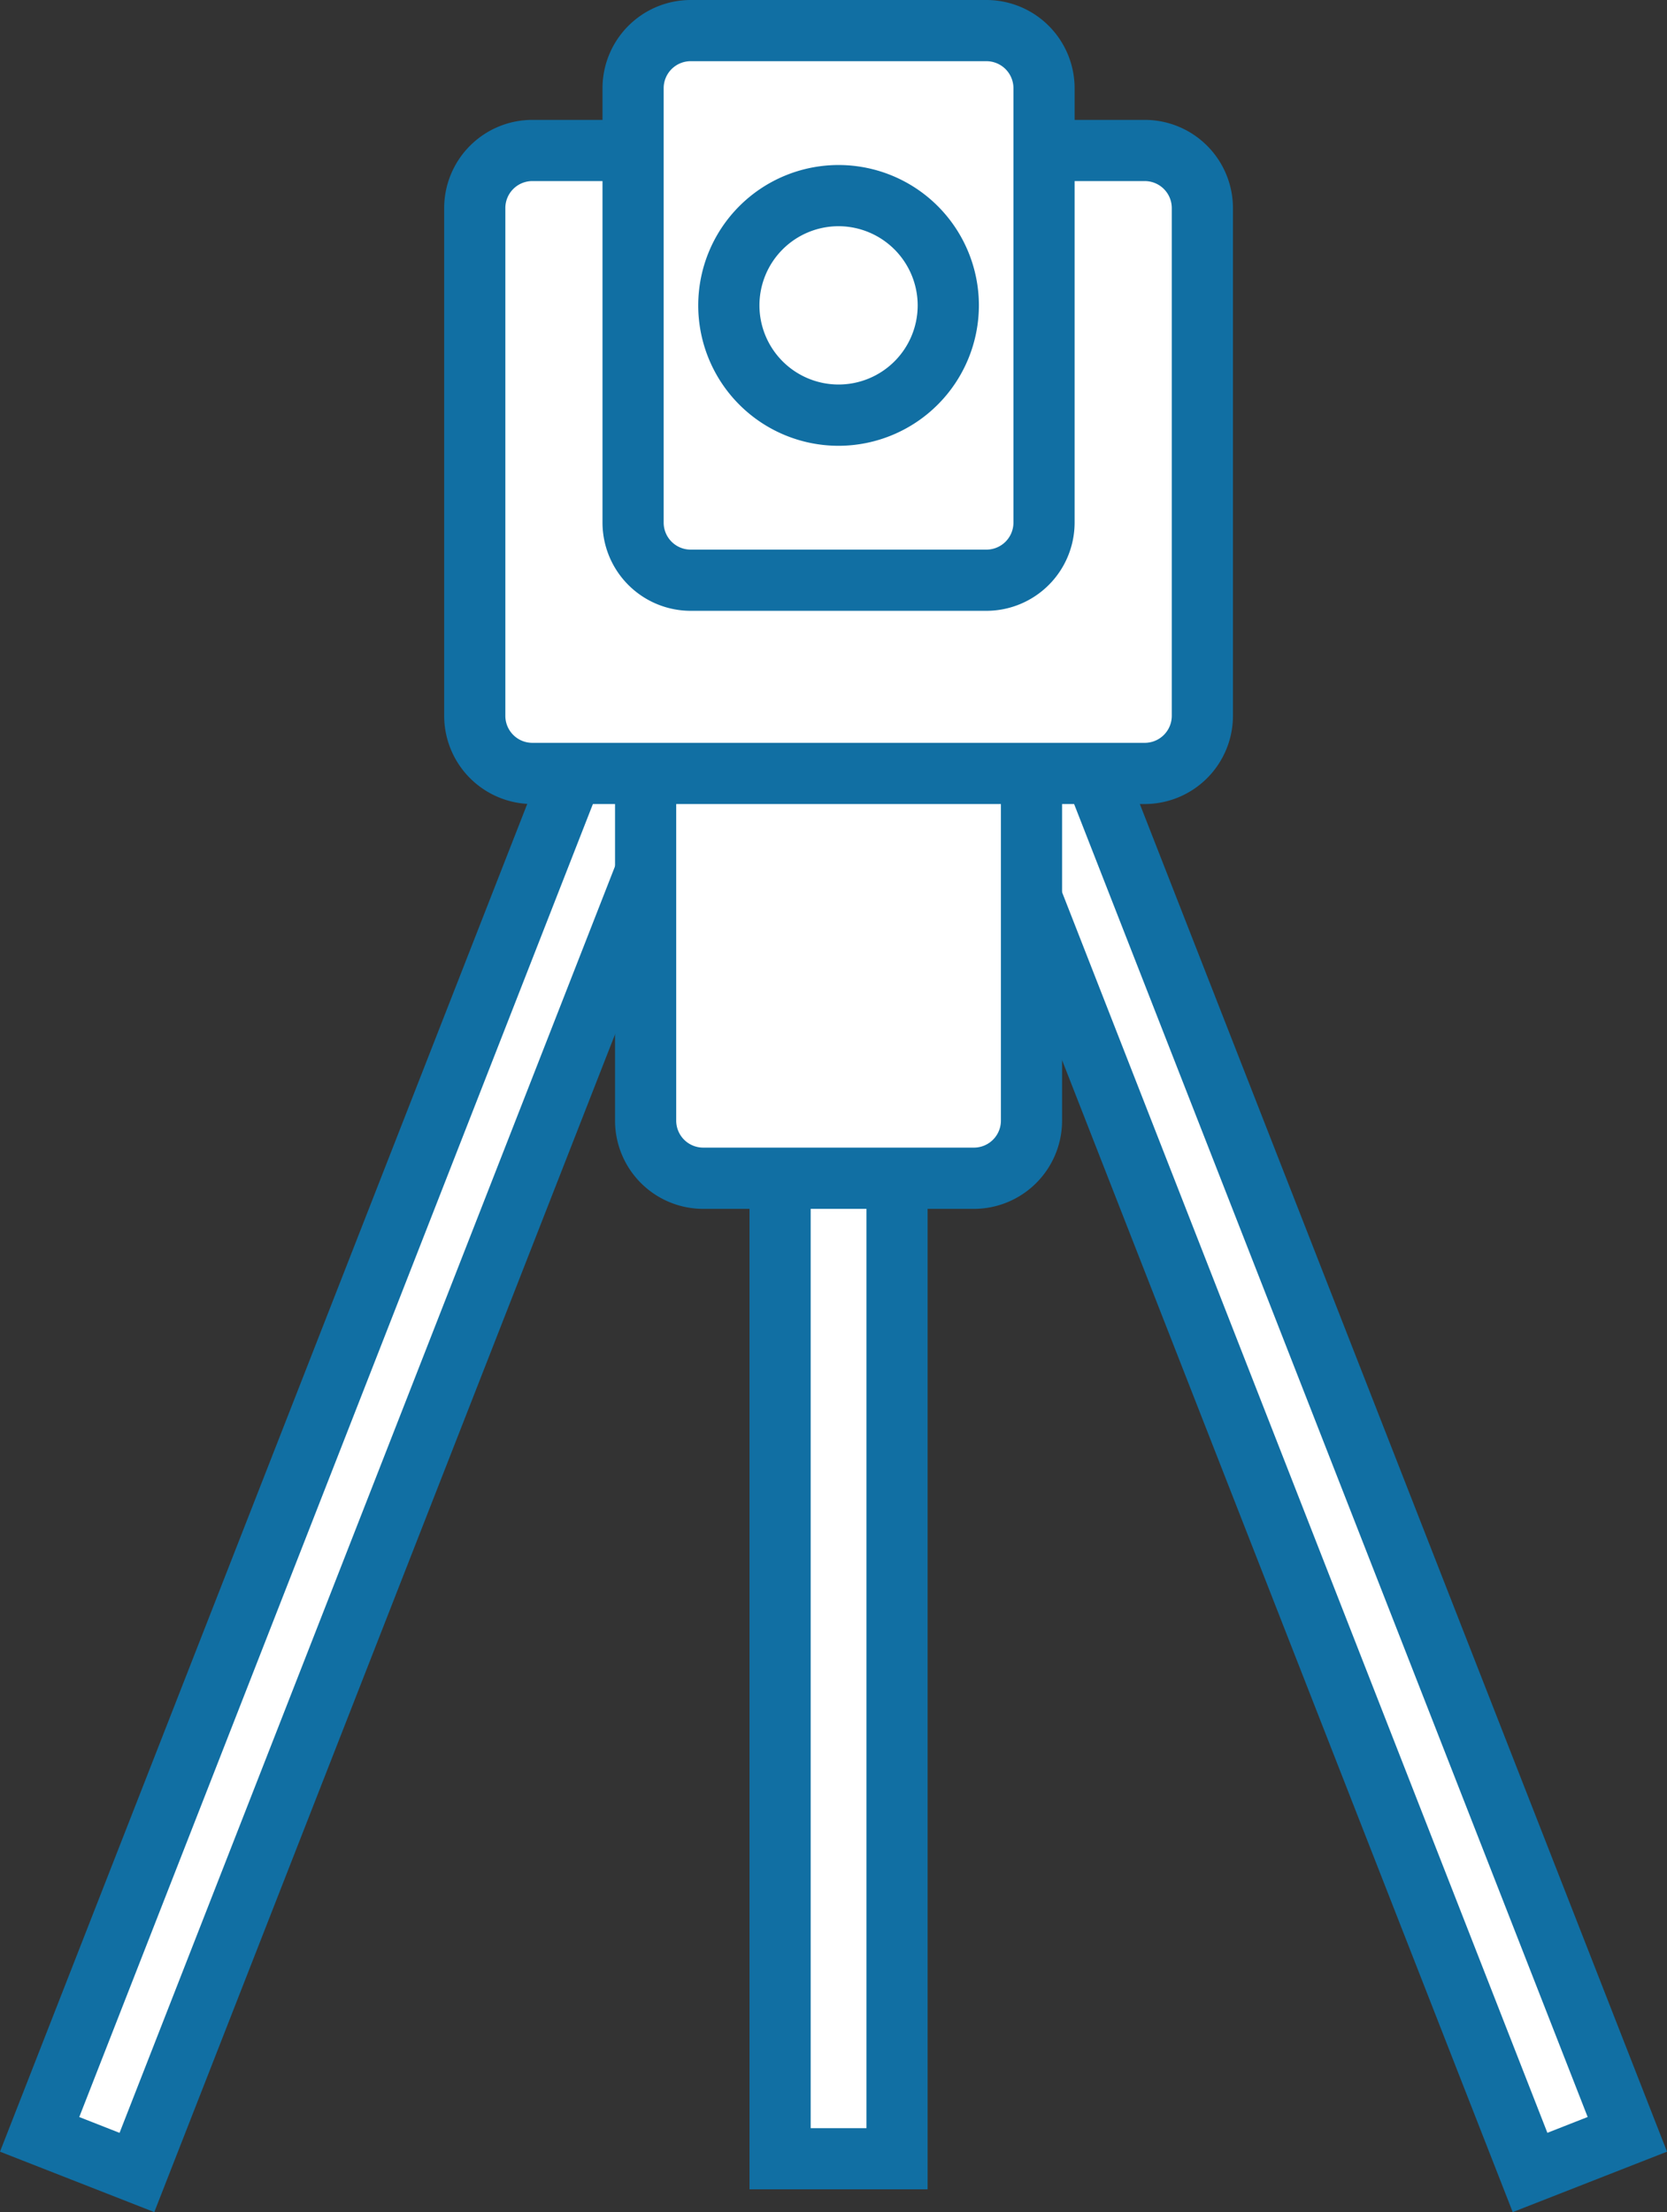
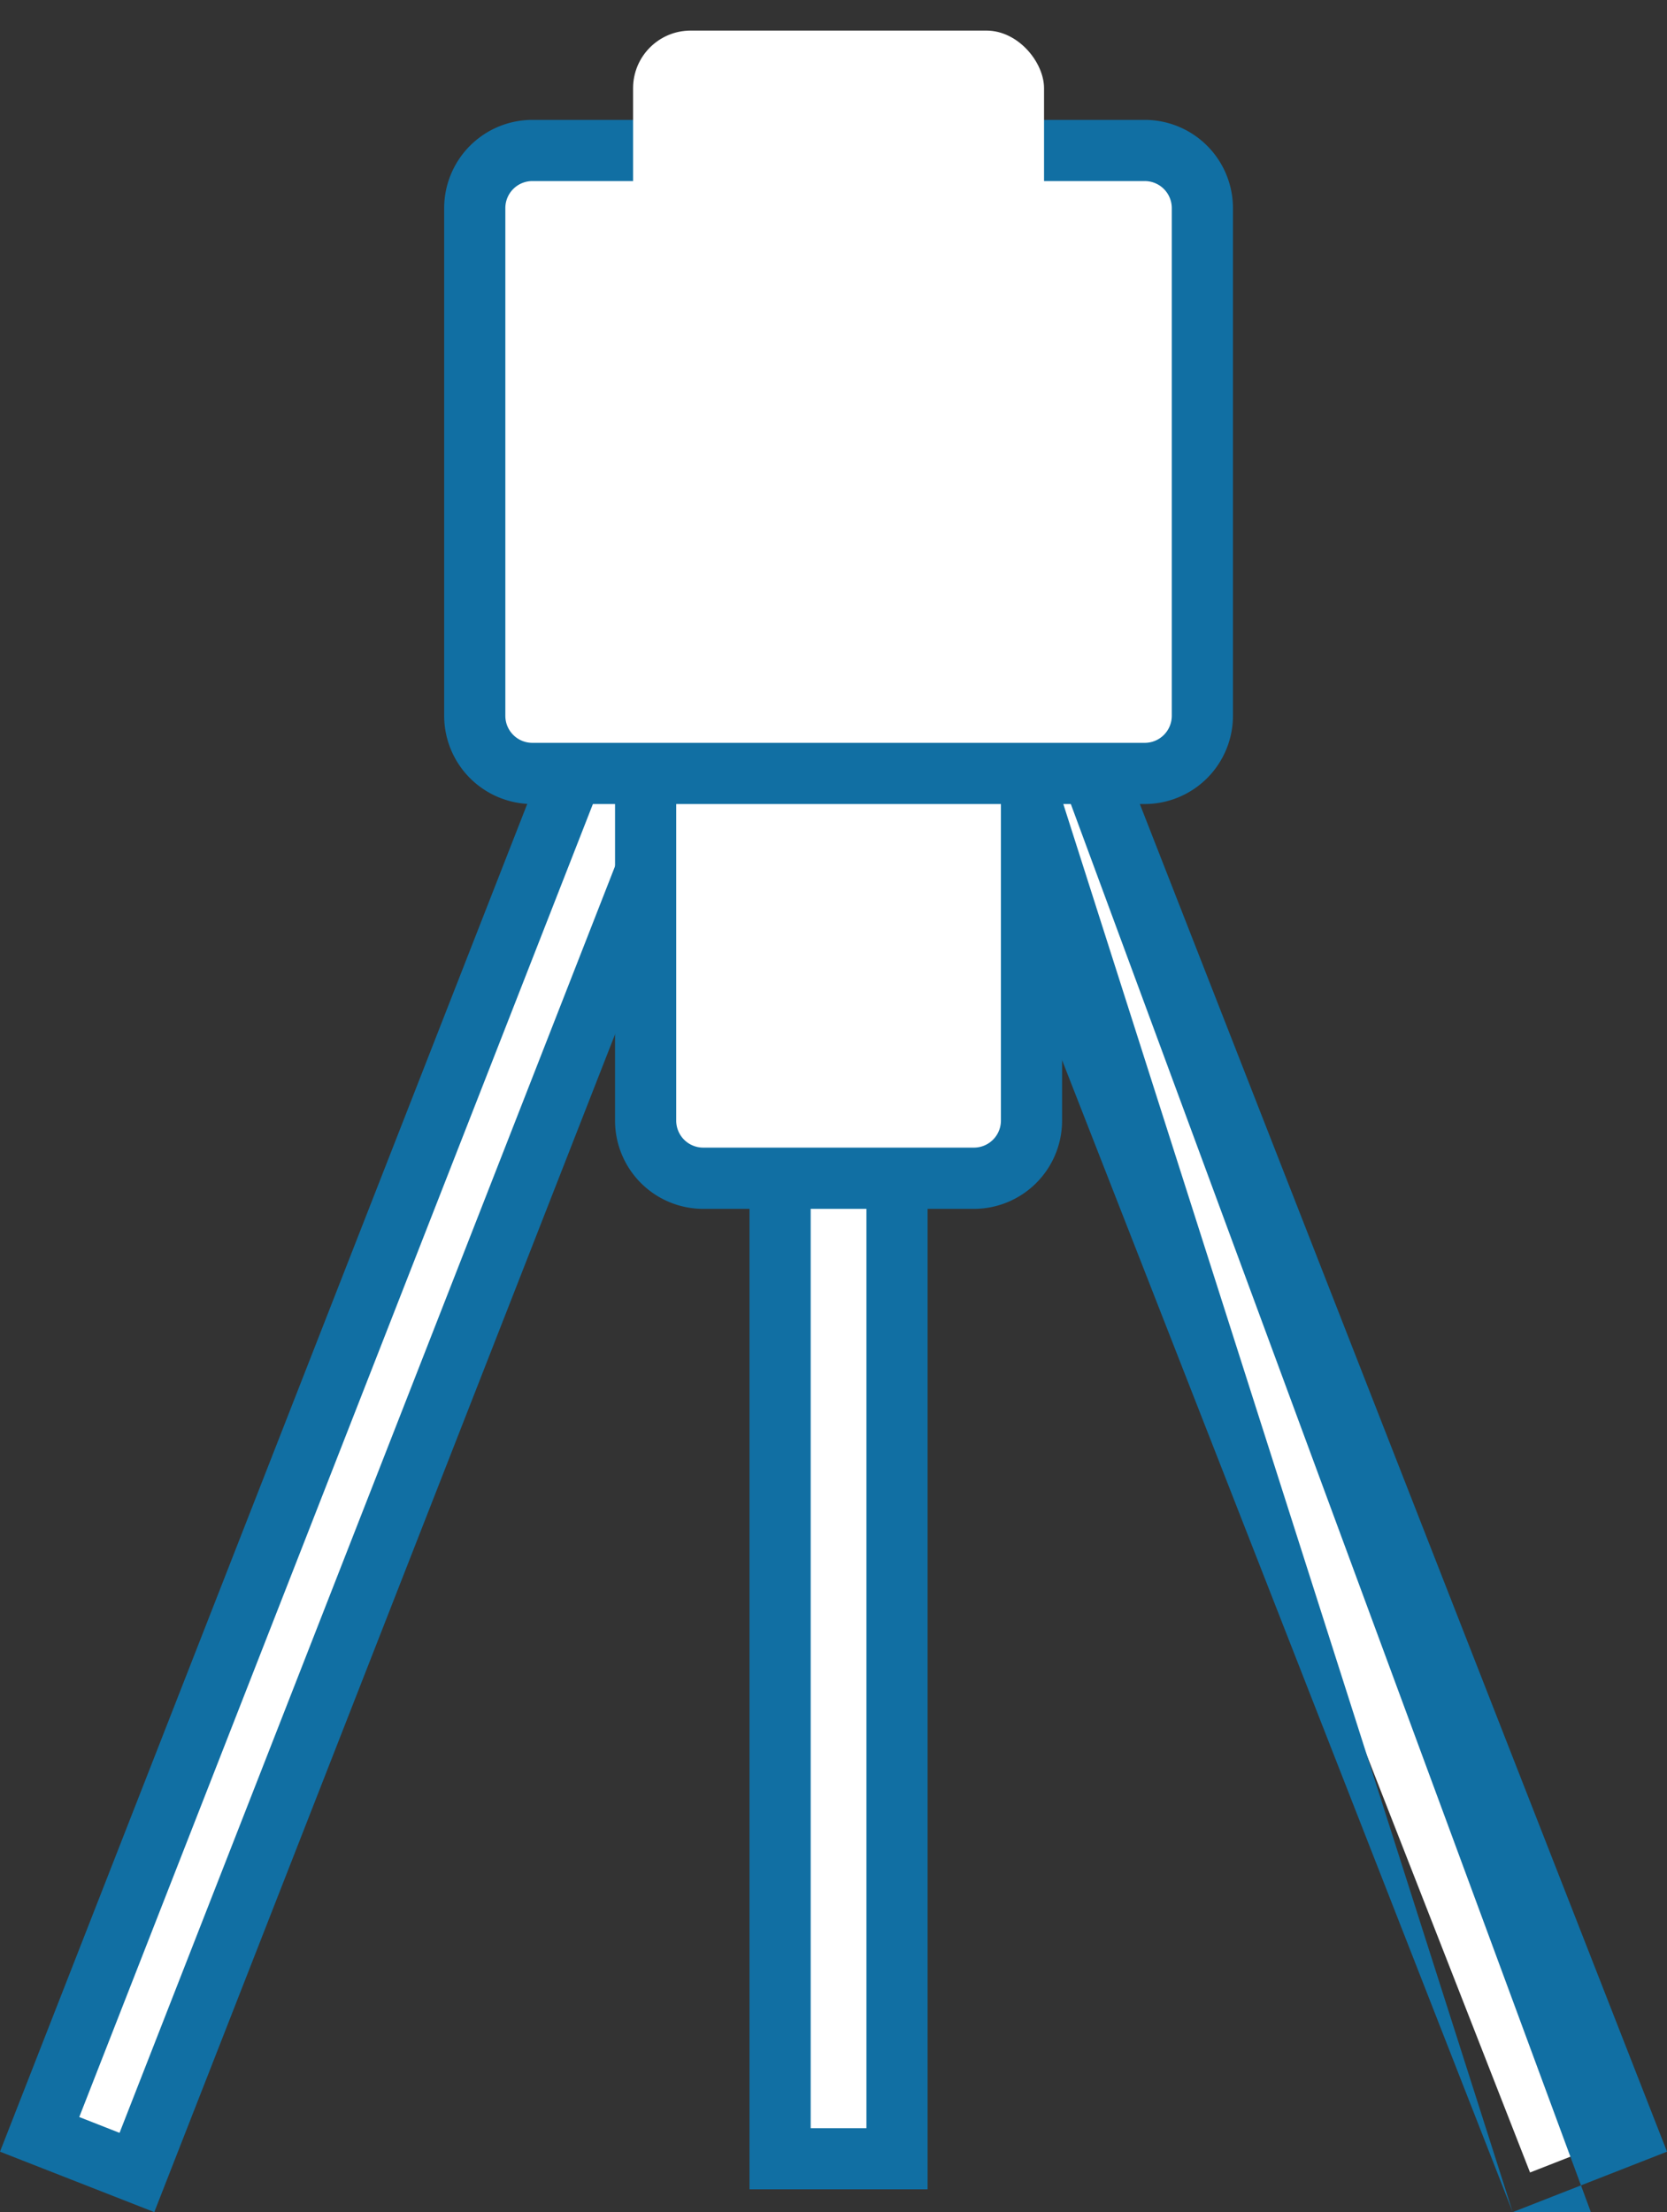
<svg xmlns="http://www.w3.org/2000/svg" width="115.882" height="153.714" viewBox="0 0 115.882 153.714">
  <rect x="0" y="0" width="115.882" height="153.714" fill="#333333" stroke="none" />
  <g id="Group_95" data-name="Group 95" transform="translate(-333.926 -686.318)">
    <g id="Group_88" data-name="Group 88">
      <rect id="Rectangle_59" data-name="Rectangle 59" width="8.129" height="73.935" transform="translate(388.154 762.387)" fill="#fff" />
      <path id="Path_85" data-name="Path 85" d="M398.409,838.448H386.028V760.261h12.381ZM390.28,834.2h3.877V764.513H390.28Z" fill="#116fa3" />
    </g>
    <g id="Group_89" data-name="Group 89">
      <rect id="Rectangle_60" data-name="Rectangle 60" width="7.265" height="113.419" transform="translate(378.015 729.01) rotate(21.373)" fill="#fff" />
      <path id="Path_86" data-name="Path 86" d="M344.651,840.032l-10.725-4.2L376.81,726.256l10.725,4.2Zm-5.215-6.607,2.8,1.1,39.784-101.659-2.8-1.1Z" fill="#116fa3" />
    </g>
    <g id="Group_90" data-name="Group 90">
      <rect id="Rectangle_61" data-name="Rectangle 61" width="7.265" height="113.419" transform="translate(447.053 834.63) rotate(158.627)" fill="#fff" />
-       <path id="Path_87" data-name="Path 87" d="M439.083,840.032,396.2,730.453l10.726-4.2,42.883,109.579ZM401.709,732.863l39.784,101.659,2.8-1.1L404.515,731.766Z" fill="#116fa3" />
+       <path id="Path_87" data-name="Path 87" d="M439.083,840.032,396.2,730.453l10.726-4.2,42.883,109.579Zl39.784,101.659,2.8-1.1L404.515,731.766Z" fill="#116fa3" />
    </g>
    <g id="Group_91" data-name="Group 91">
      <rect id="Rectangle_62" data-name="Rectangle 62" width="26.824" height="38.192" rx="4.002" transform="translate(378.807 730.001)" fill="#fff" />
      <path id="Path_88" data-name="Path 88" d="M401.629,770.319h-18.82a6.135,6.135,0,0,1-6.128-6.128V734a6.135,6.135,0,0,1,6.128-6.129h18.82A6.135,6.135,0,0,1,407.757,734v30.187A6.135,6.135,0,0,1,401.629,770.319Zm-18.82-38.192A1.878,1.878,0,0,0,380.933,734v30.187a1.877,1.877,0,0,0,1.876,1.876h18.82a1.878,1.878,0,0,0,1.876-1.876V734a1.879,1.879,0,0,0-1.876-1.877Z" fill="#116fa3" />
    </g>
    <g id="Group_92" data-name="Group 92">
      <rect id="Rectangle_63" data-name="Rectangle 63" width="50.581" height="43.287" rx="4.002" transform="translate(366.929 696.774)" fill="#fff" />
      <path id="Path_89" data-name="Path 89" d="M413.507,742.188H370.931a6.136,6.136,0,0,1-6.128-6.128V700.776a6.135,6.135,0,0,1,6.128-6.128h42.576a6.135,6.135,0,0,1,6.128,6.128V736.06A6.136,6.136,0,0,1,413.507,742.188ZM370.931,698.9a1.878,1.878,0,0,0-1.876,1.876V736.06a1.878,1.878,0,0,0,1.876,1.876h42.576a1.879,1.879,0,0,0,1.876-1.876V700.776a1.879,1.879,0,0,0-1.876-1.876Z" fill="#116fa3" />
    </g>
    <g id="Group_93" data-name="Group 93">
      <rect id="Rectangle_64" data-name="Rectangle 64" width="28.568" height="38.192" rx="4.002" transform="translate(377.935 688.444)" fill="#fff" />
-       <path id="Path_90" data-name="Path 90" d="M402.5,728.762H381.937a6.135,6.135,0,0,1-6.128-6.128V692.446a6.135,6.135,0,0,1,6.128-6.128H402.5a6.135,6.135,0,0,1,6.128,6.128v30.188A6.135,6.135,0,0,1,402.5,728.762ZM381.937,690.57a1.878,1.878,0,0,0-1.876,1.876v30.188a1.878,1.878,0,0,0,1.876,1.876H402.5a1.879,1.879,0,0,0,1.876-1.876V692.446a1.879,1.879,0,0,0-1.876-1.876Z" fill="#116fa3" />
    </g>
    <g id="Group_94" data-name="Group 94">
      <circle id="Ellipse_9" data-name="Ellipse 9" cx="7.629" cy="7.629" r="7.629" transform="translate(384.59 699.911)" fill="#fff" />
-       <path id="Path_91" data-name="Path 91" d="M392.219,717.295a9.755,9.755,0,1,1,9.755-9.755A9.766,9.766,0,0,1,392.219,717.295Zm0-15.258a5.5,5.5,0,1,0,5.5,5.5A5.51,5.51,0,0,0,392.219,702.037Z" fill="#116fa3" />
    </g>
  </g>
</svg>